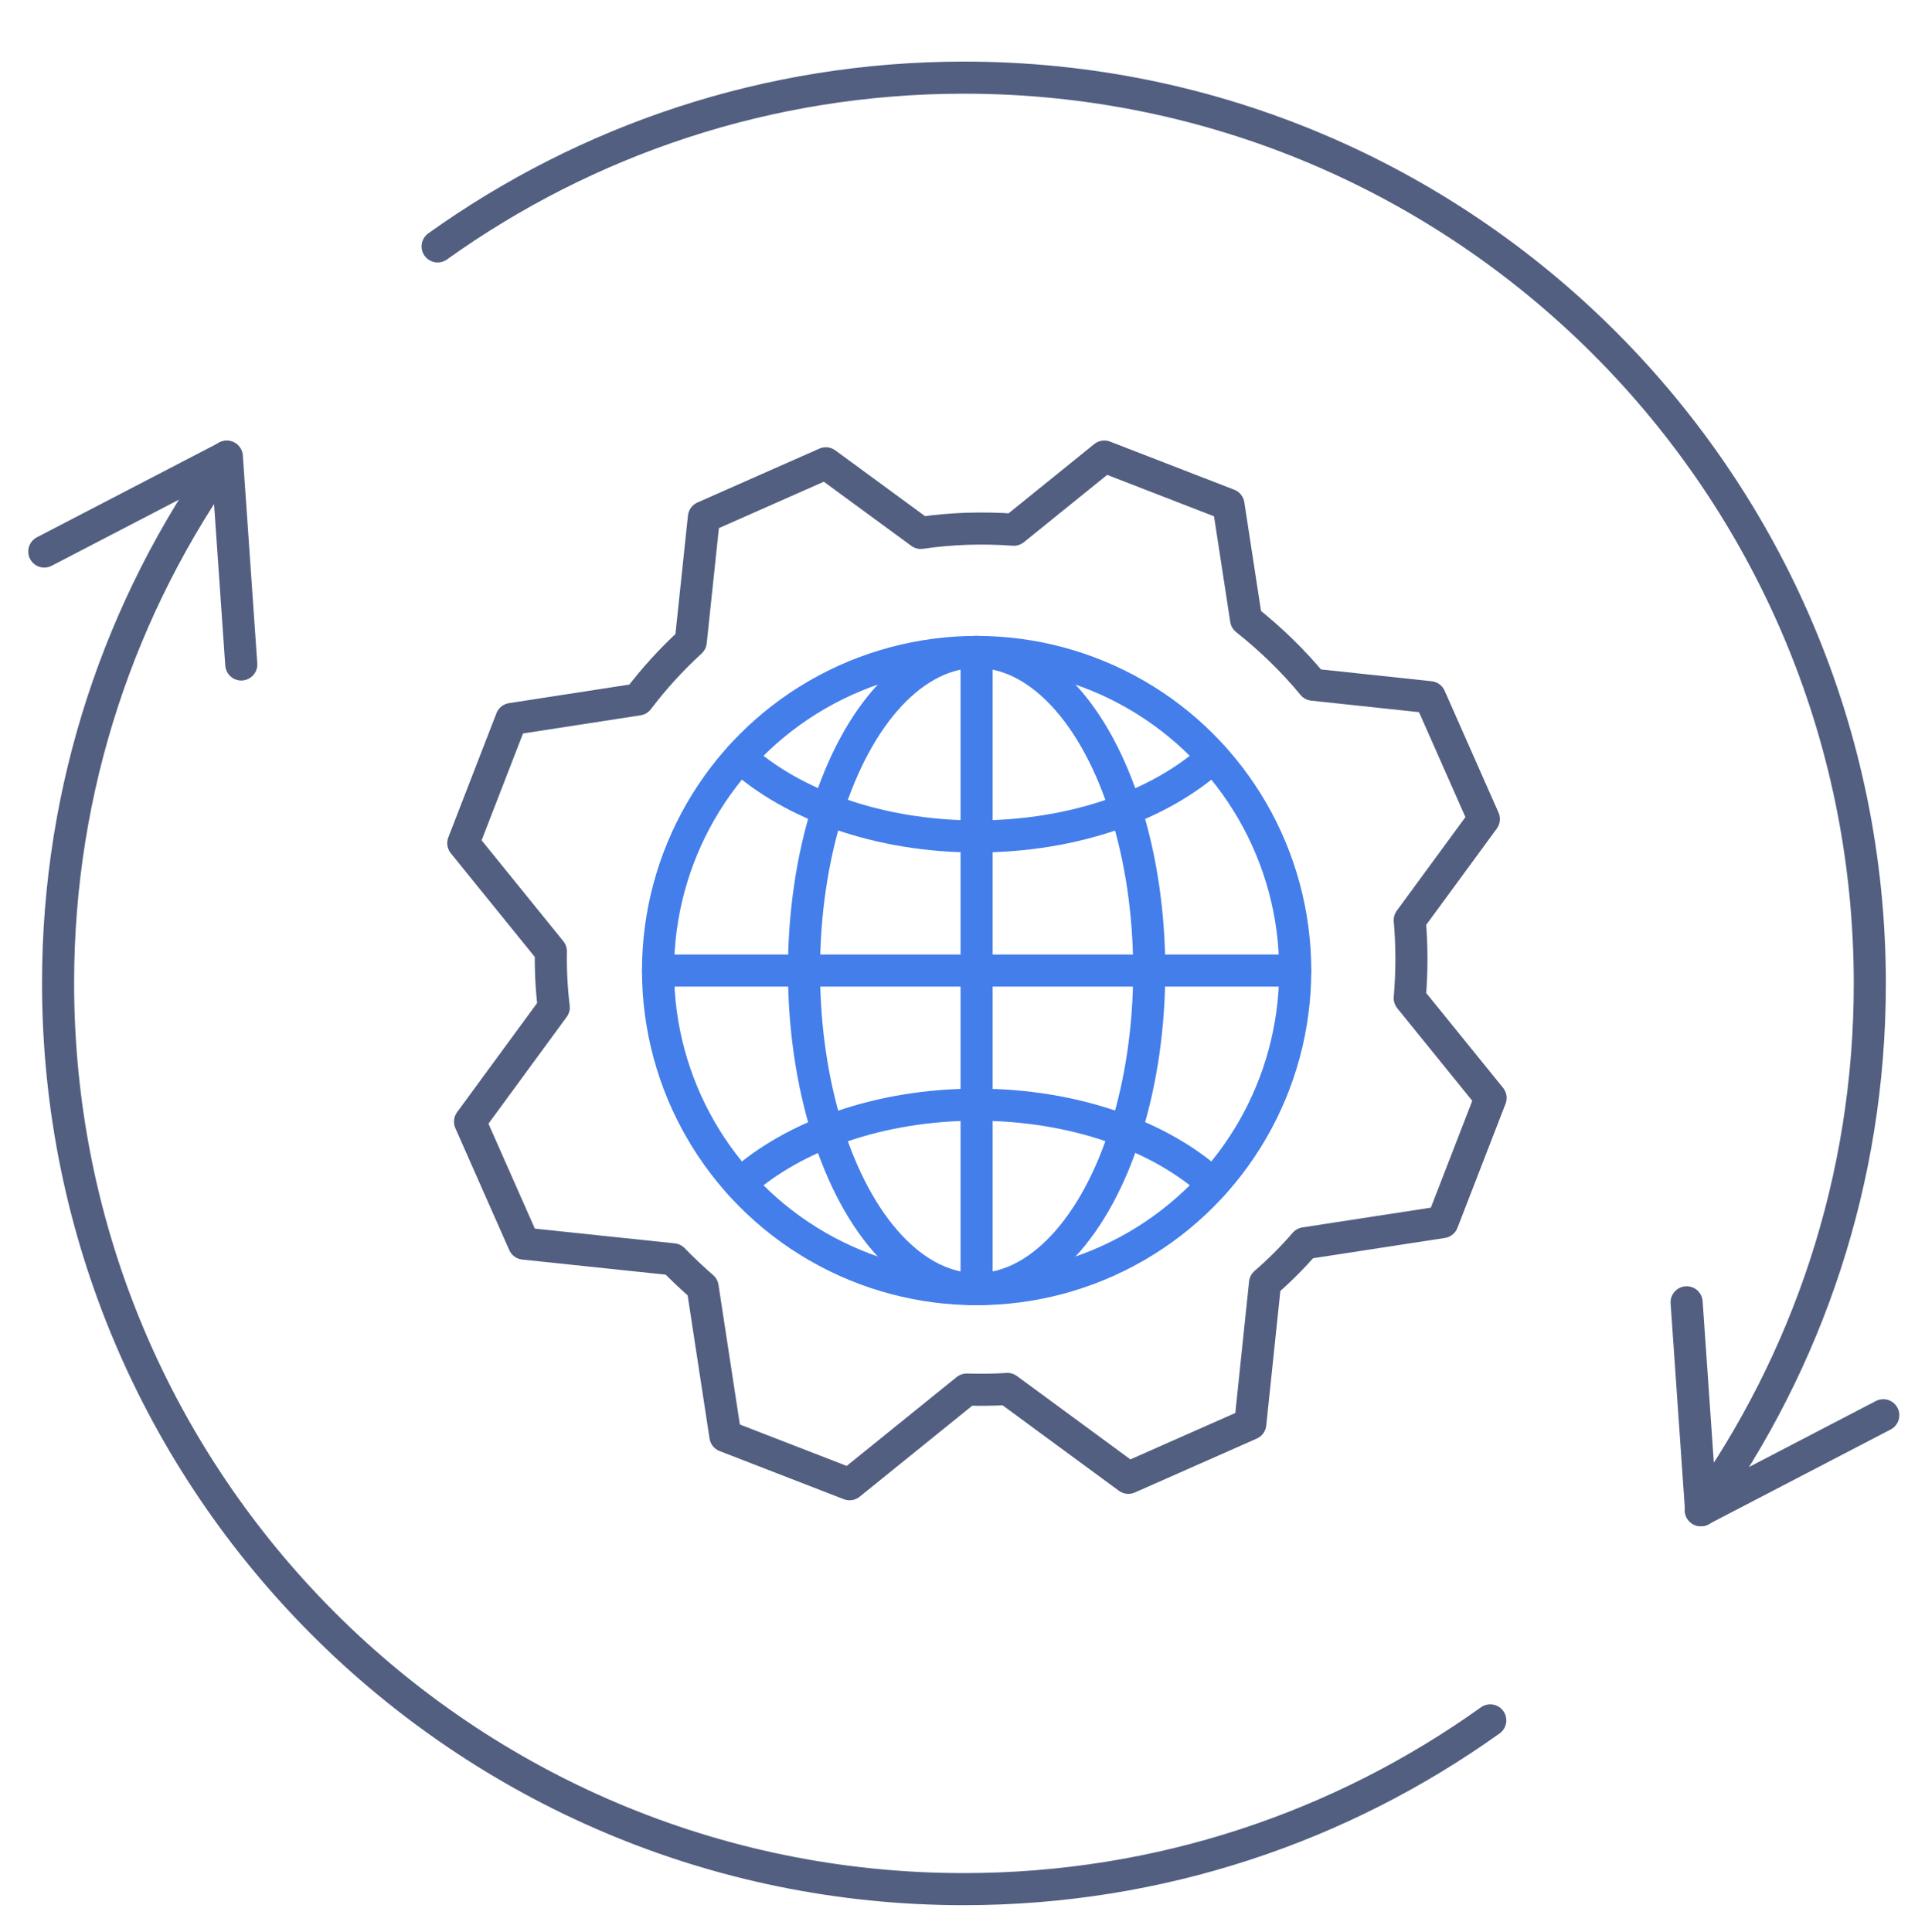
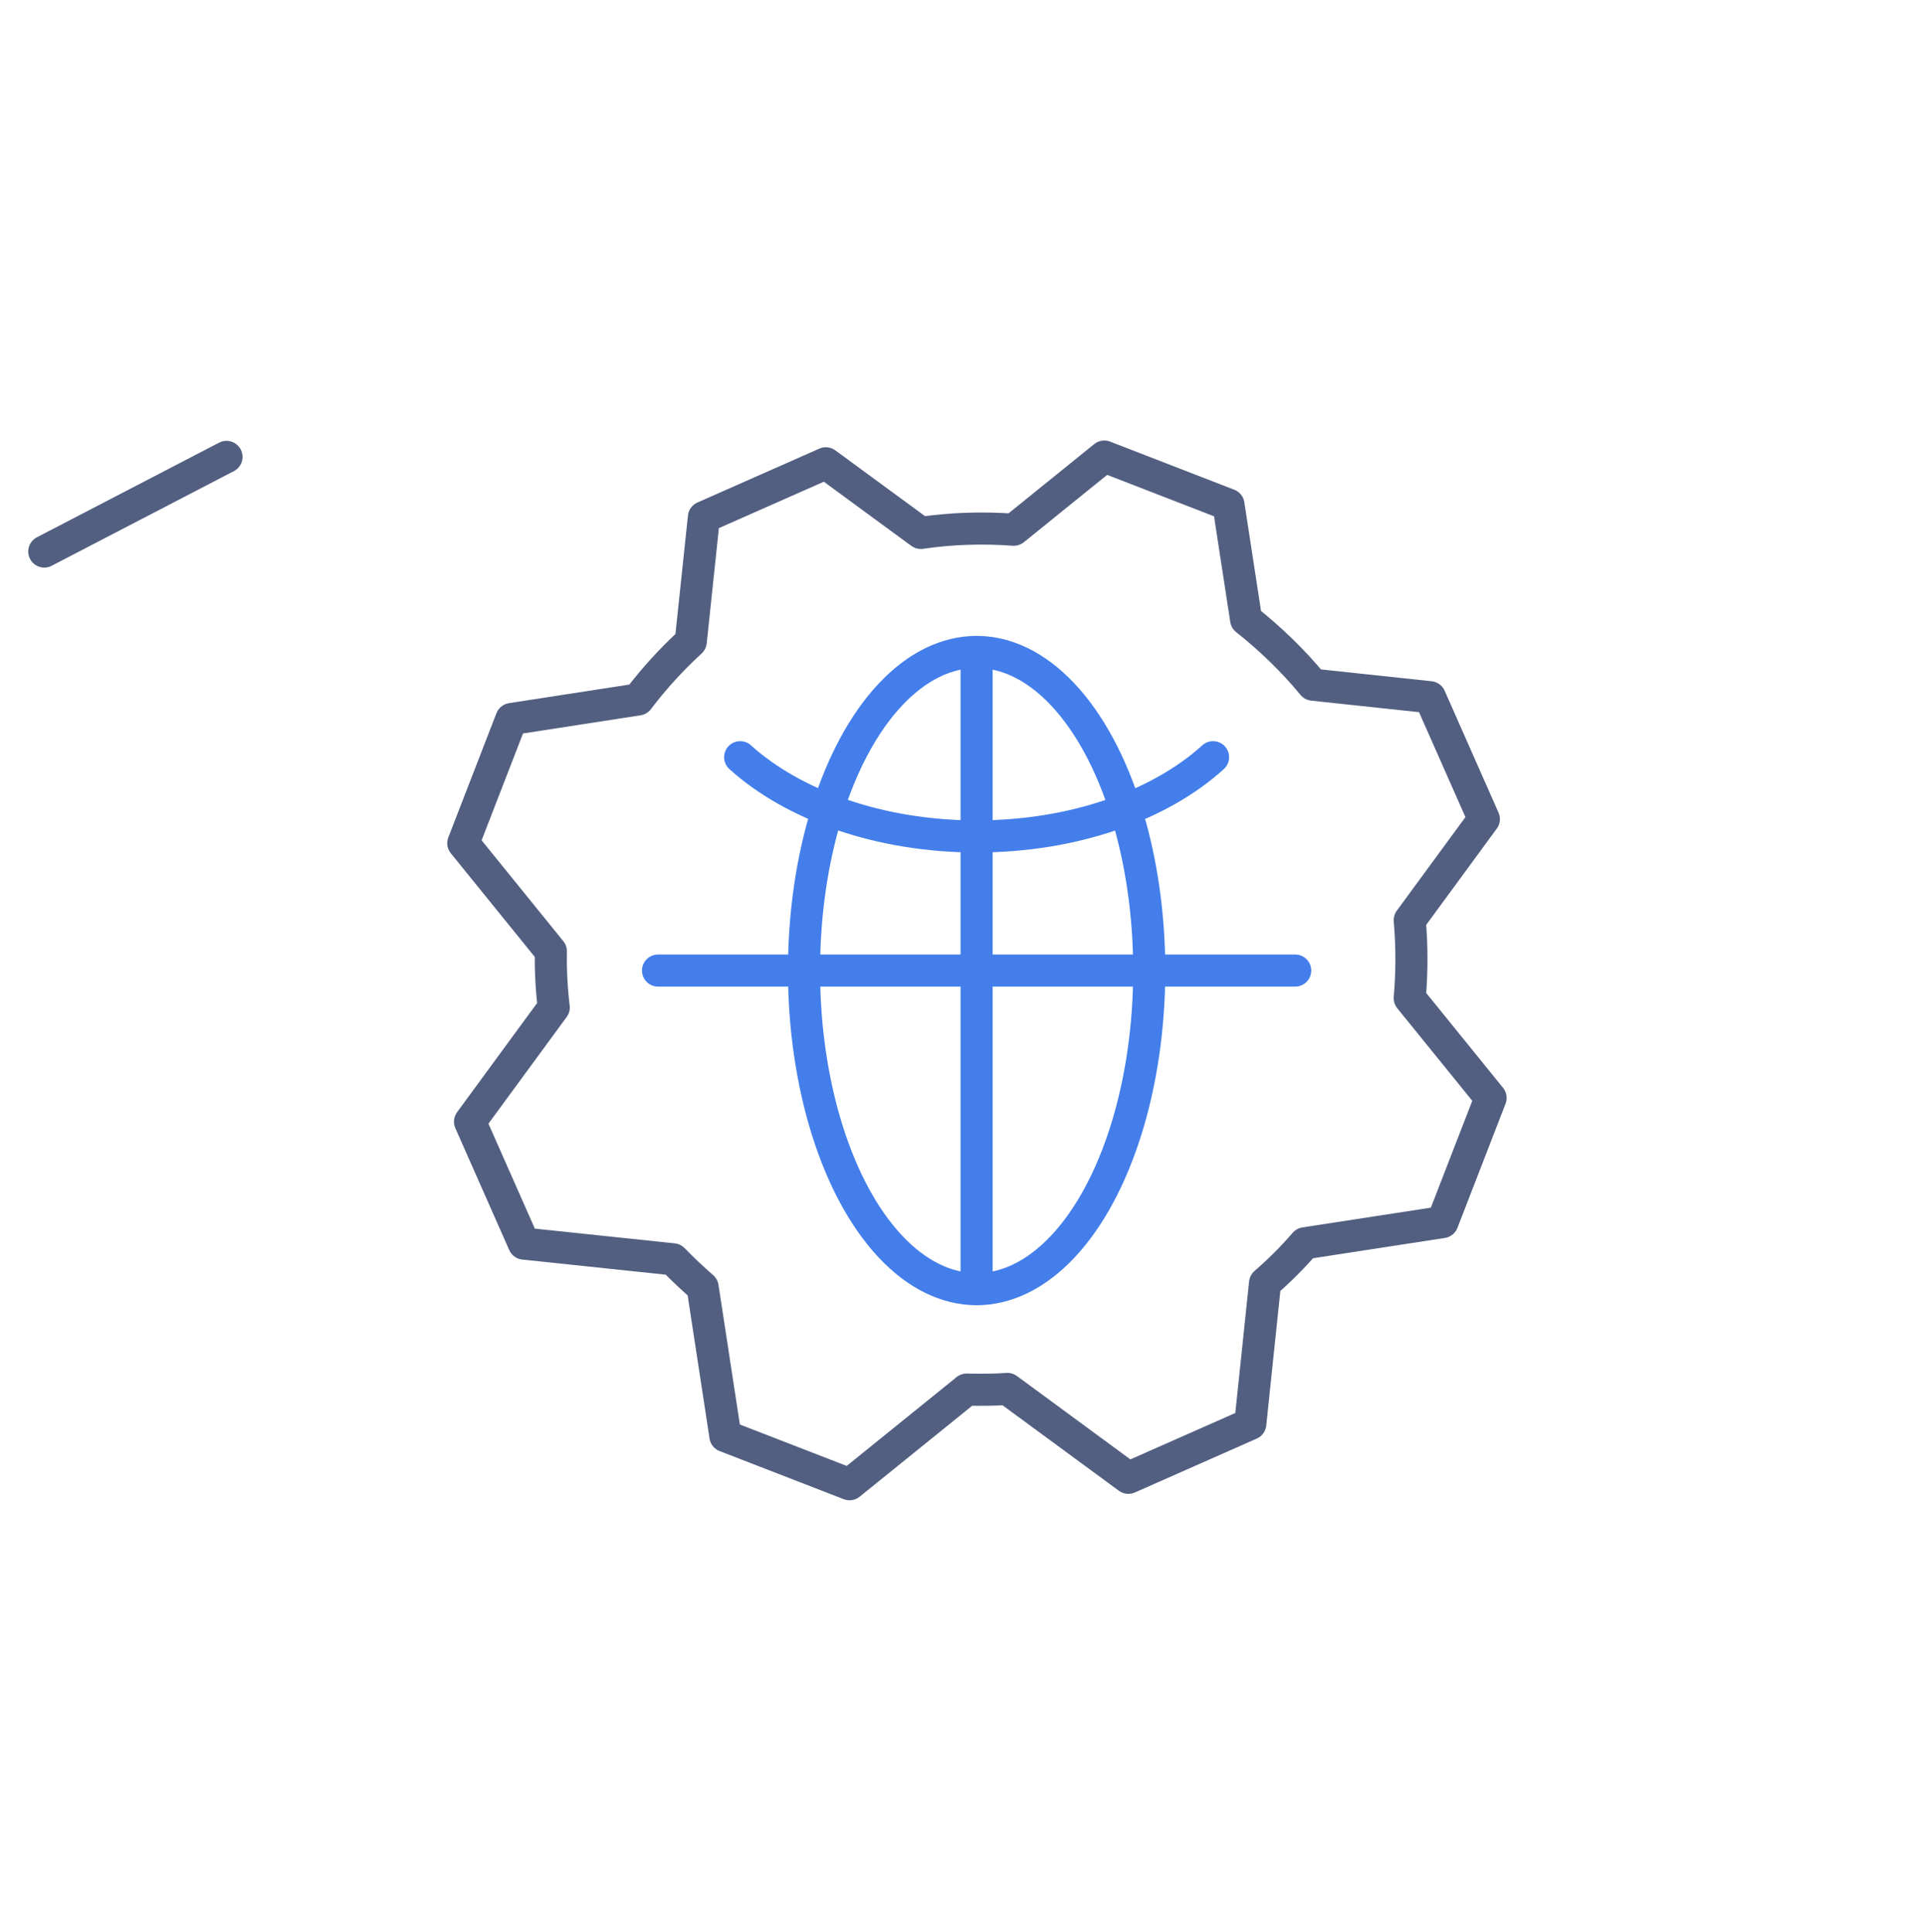
<svg xmlns="http://www.w3.org/2000/svg" id="图层_1" x="0px" y="0px" viewBox="0 0 600 602.2" style="enable-background:new 0 0 600 602.2;" xml:space="preserve">
  <style type="text/css">	.st0{fill:none;stroke:#525F81;stroke-width:10;stroke-linecap:round;stroke-linejoin:round;stroke-miterlimit:7.111;}	.st1{fill:none;stroke:#437EEB;stroke-width:10;stroke-linecap:round;stroke-linejoin:round;stroke-miterlimit:13.333;}</style>
  <g>
-     <path class="st0" d="M75.2,207.1l-4.5-64.8c-33.1,46.3-52.6,102.9-52.6,164.1c0,156,126.5,282.4,282.3,282.4  c61.2,0,117.8-19.5,164.1-52.6" />
    <line class="st0" x1="13.8" y1="171.9" x2="70.6" y2="142.4" />
-     <path class="st0" d="M525.7,405.9l4.5,64.8c33.1-46.3,52.6-102.9,52.6-164.1c0-156-126.5-282.4-282.3-282.4  c-61.2,0-117.8,19.5-164.1,52.6" />
-     <line class="st0" x1="587" y1="441.1" x2="530.1" y2="470.7" />
  </g>
  <g>
    <g>
-       <circle class="st1" cx="304.4" cy="302.5" r="99.3" />
      <ellipse class="st1" cx="304.4" cy="302.5" rx="53.8" ry="99.3" />
-       <path class="st1" d="M230.7,369c16.5-14.9,43.4-24.7,73.7-24.7c30.3,0,57.2,9.7,73.7,24.7" />
      <path class="st1" d="M230.7,236c16.5,14.9,43.4,24.7,73.7,24.7c30.3,0,57.2-9.7,73.7-24.7" />
      <line class="st1" x1="205.1" y1="302.5" x2="403.7" y2="302.5" />
      <line class="st1" x1="304.4" y1="401.8" x2="304.4" y2="203.2" />
    </g>
    <g>
      <path class="st0" d="M449.6,380.9l15-38.7l-25.2-31.1c0.7-8.2,0.7-16.3,0-24.3l23.1-31.5l-16.8-38l-36.5-3.9   c-6.1-7.4-13.1-14.2-20.8-20.3l-5.5-35.8l-38.7-15l-28.2,22.8c-9.8-0.7-19.5-0.4-29,1l-29.6-21.7l-38,16.8l-4.1,38.8   c-5.9,5.4-11.4,11.4-16.4,18l-39.5,6.1l-15,38.7l27.3,33.7c-0.1,5.9,0.2,11.7,0.9,17.5l-26.1,35.6l16.8,38l46.5,4.9   c2.9,3,6,5.9,9.2,8.7l7.1,46.4l38.7,15l36.5-29.5c4.2,0.1,8.5,0.1,12.7-0.2l37.7,27.7l38-16.8l4.6-43.9c4.4-3.8,8.6-8,12.4-12.4   L449.6,380.9z" />
    </g>
  </g>
</svg>